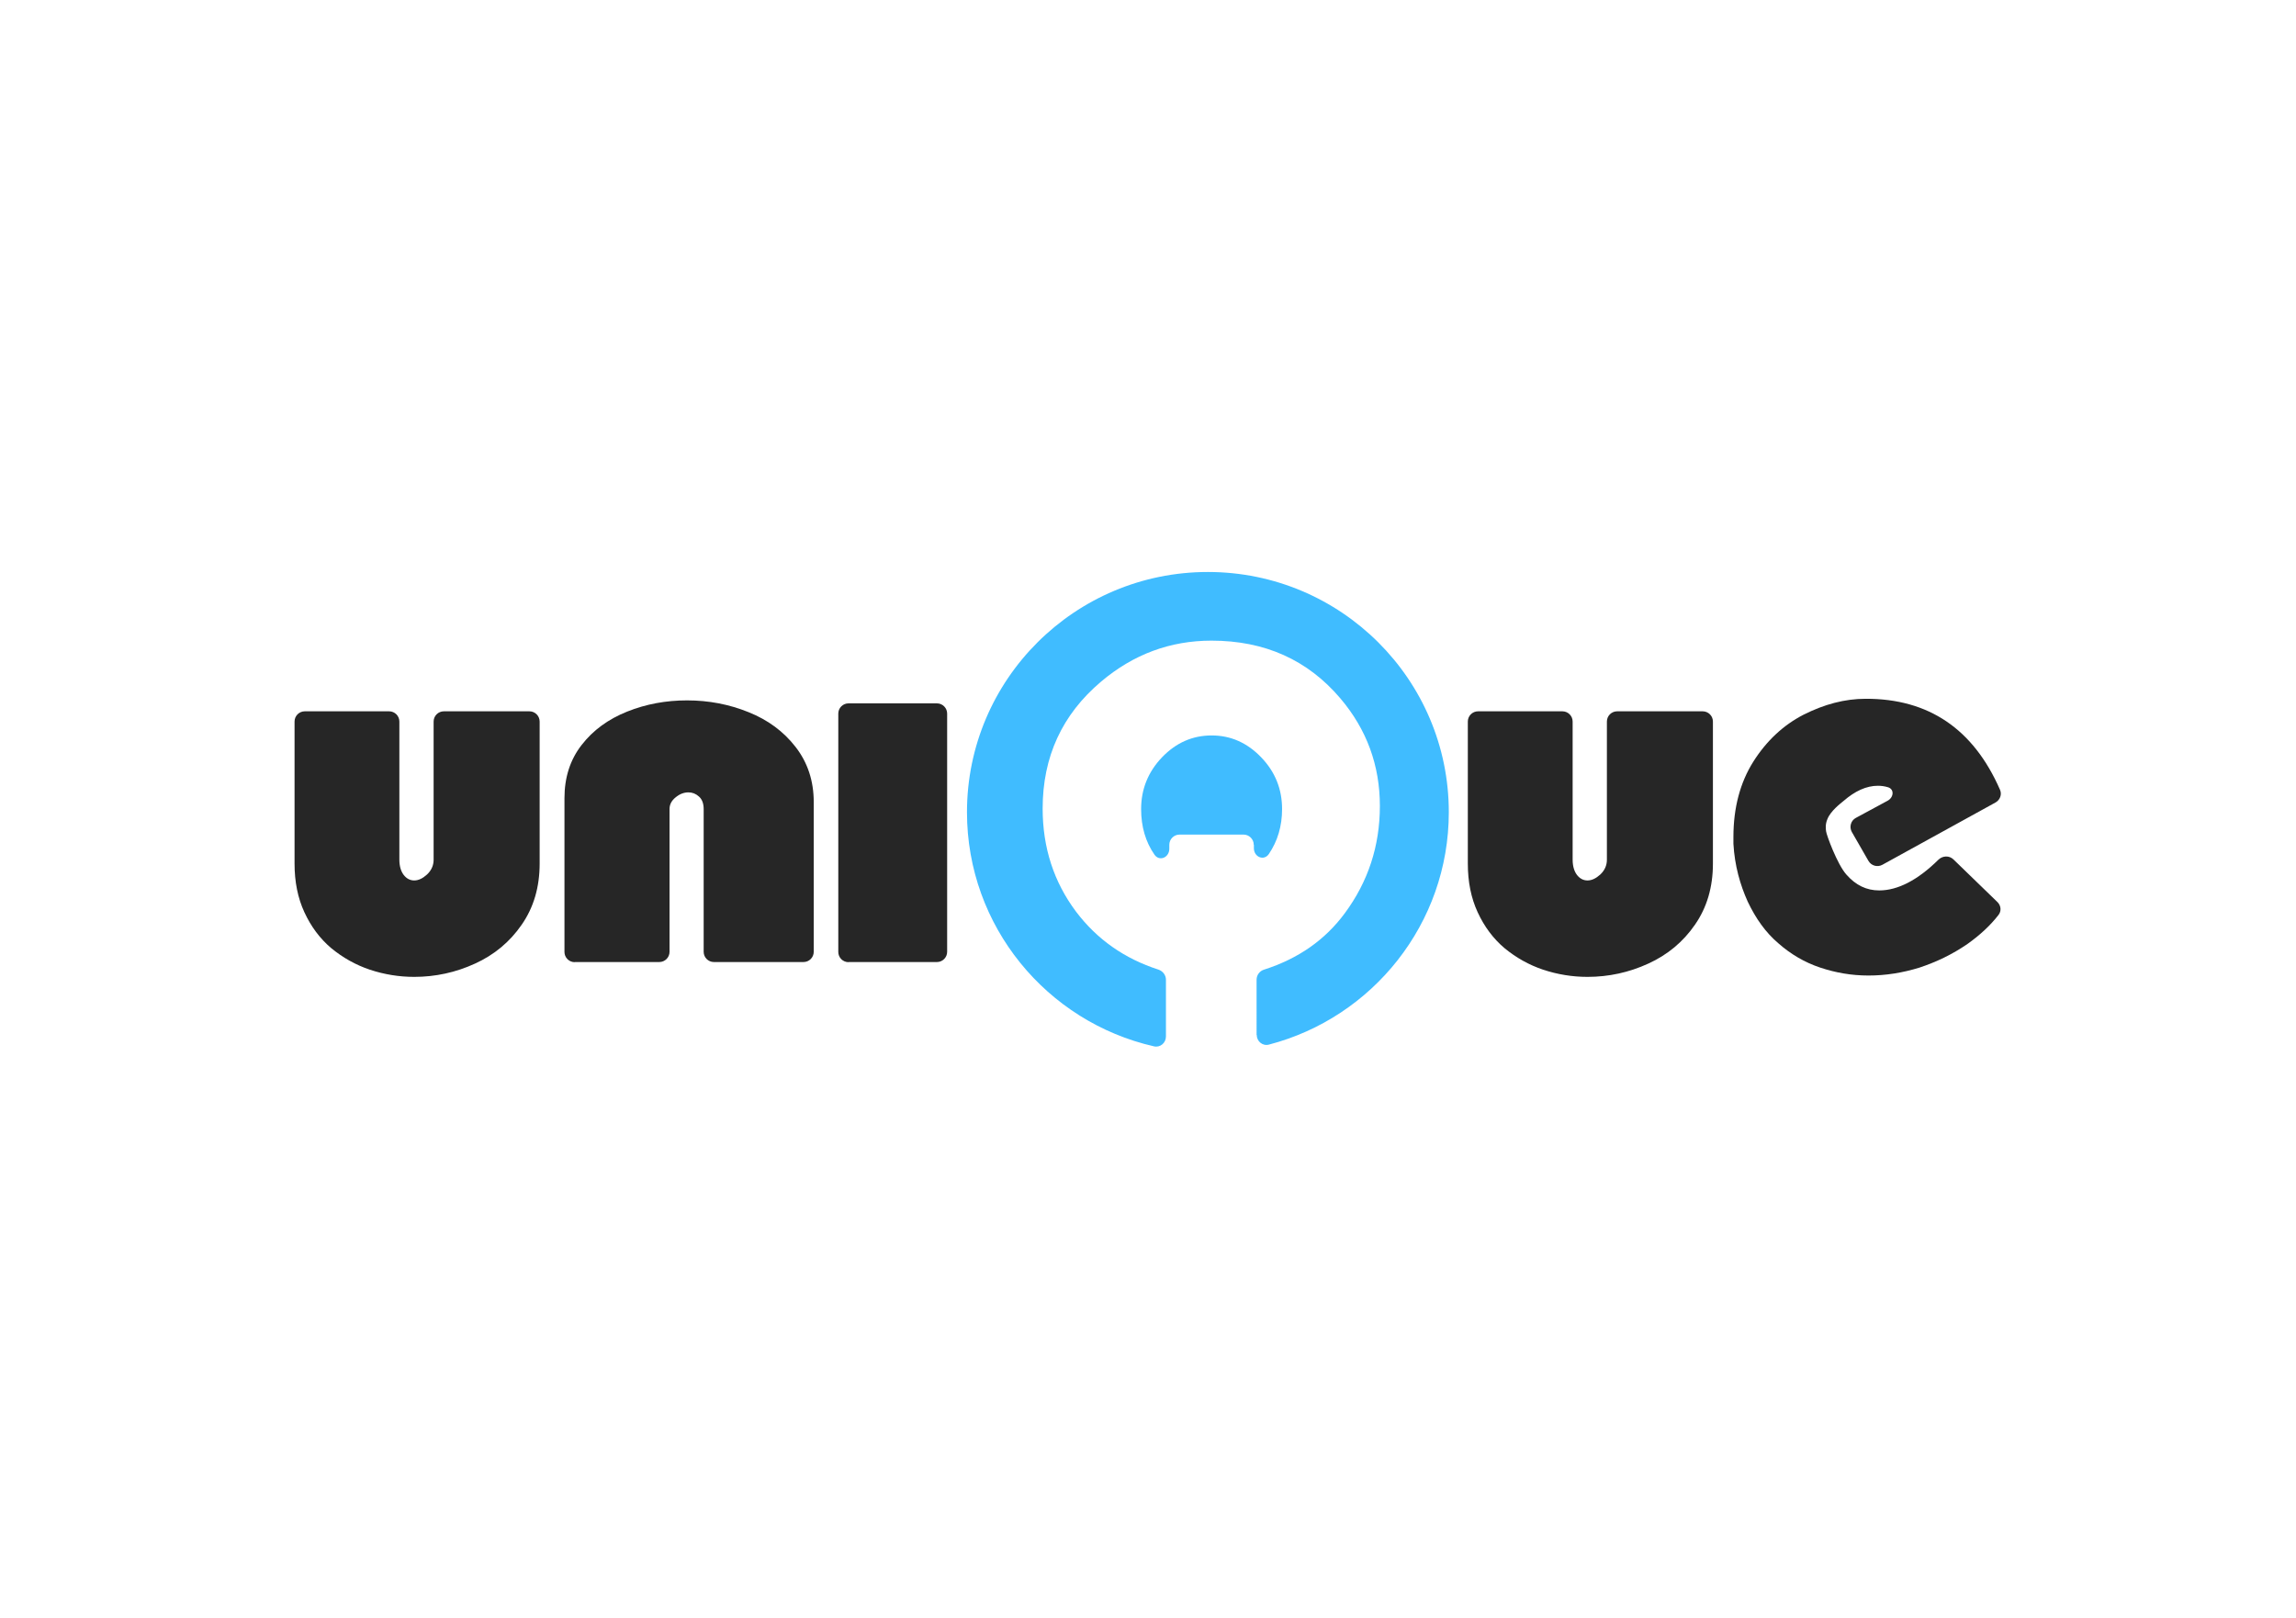
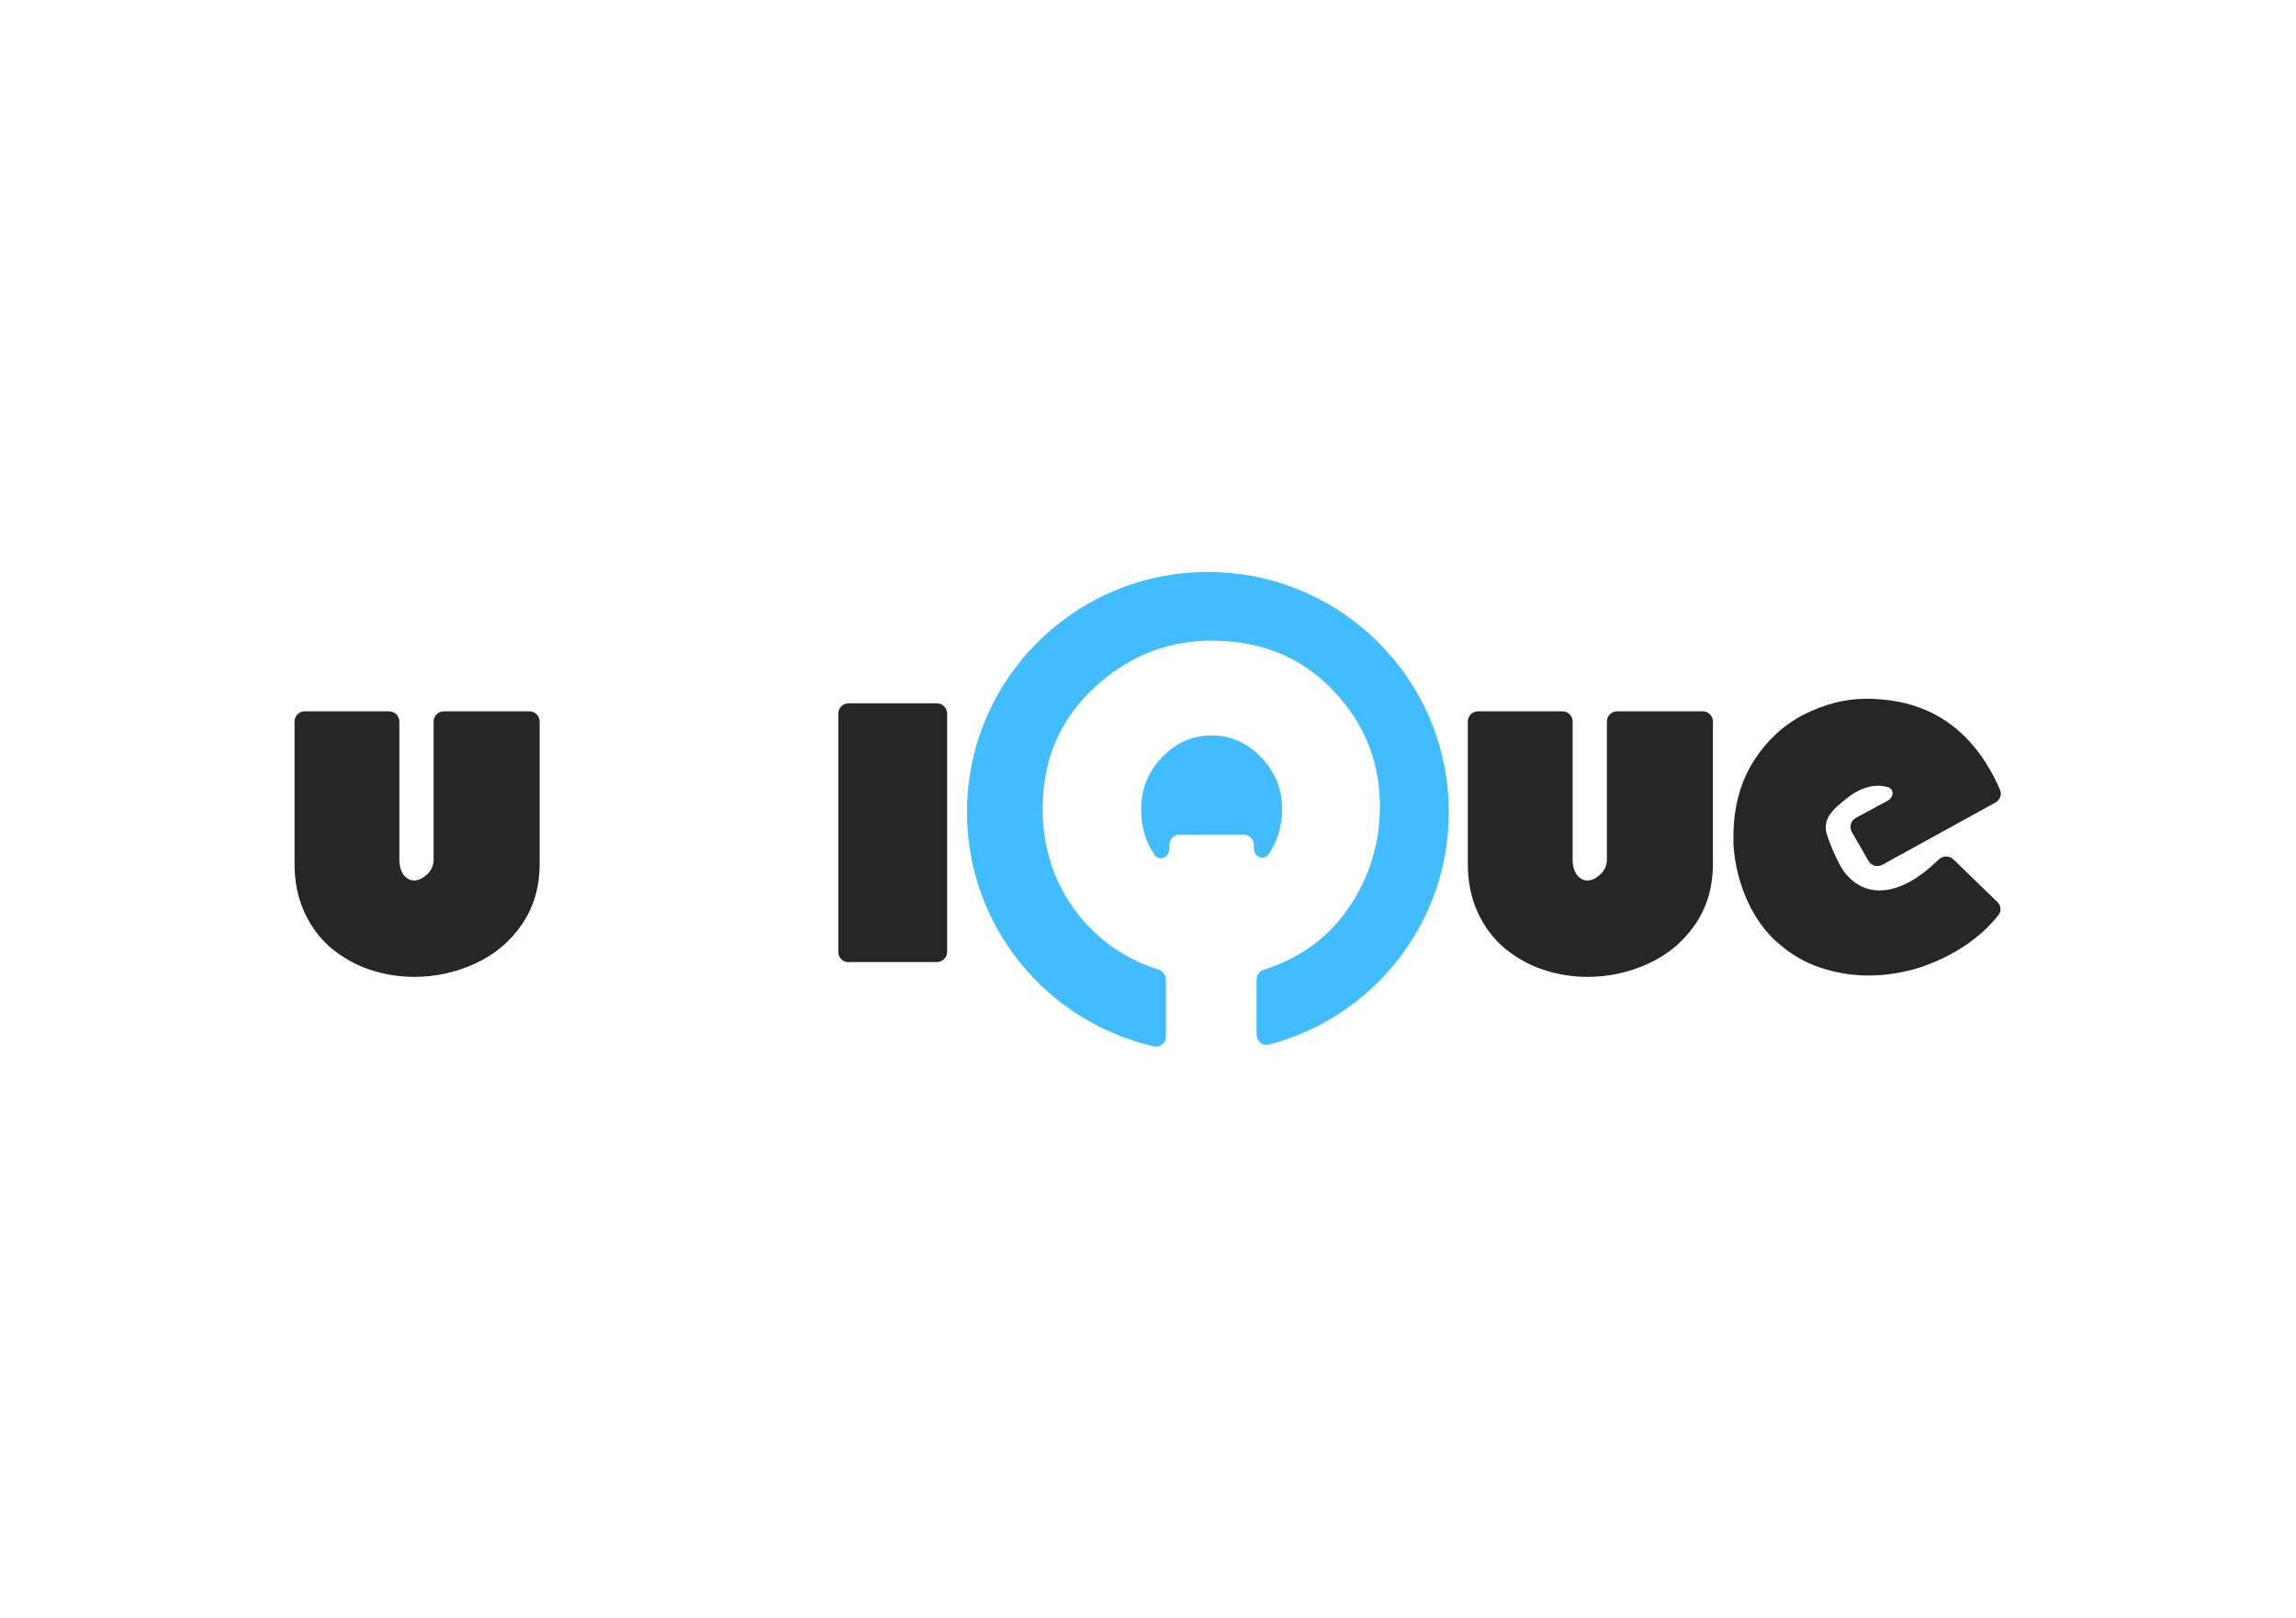
<svg xmlns="http://www.w3.org/2000/svg" version="1.0" id="katman_1" x="0px" y="0px" viewBox="0 0 1700 1200" style="enable-background:new 0 0 1700 1200;" xml:space="preserve" width="200" height="141">
  <style type="text/css">
	.st0{fill-rule:evenodd;clip-rule:evenodd;fill:#40BCFF;}
	.st1{fill:#262626;}
</style>
  <path class="st0" d="M930.6,767.3c0,4.8,4.4,8.5,9.1,7.2c76.7-20,133.3-89.6,133.3-172.3c0-98.4-80-178.1-178.6-178.1  s-178.6,79.7-178.6,178.1c0,84.6,59.2,155.5,138.6,173.6c4.6,1.1,8.9-2.5,8.9-7.3v-42.1c0-3.4-2.3-6.4-5.6-7.5  c-25.1-8.1-45.5-22.4-61-42.9c-16.5-22-24.8-47.5-24.8-76.5c0-38.3,14.4-69.7,43.3-94.1c24-20.3,51.3-30.4,81.9-30.4  c39.5,0,71.3,14.3,95.5,42.8c19.6,23.1,29.3,49.7,29.3,79.8c0,29.6-8.7,56.1-26,79.5c-14.6,19.8-34.5,33.7-59.8,41.8  c-3.3,1-5.6,4-5.6,7.5V767.3z M928.4,626.4c0-4.2-3.4-7.6-7.6-7.6h-47.4c-4.2,0-7.6,3.4-7.6,7.6v2.9c0,6.5-7.3,9.7-11,4.4  c-6.6-9.5-9.9-20.8-9.9-33.8c0-14.8,5.2-27.6,15.5-38.4c10.4-10.8,22.6-16.2,36.8-16.2c14.1,0,26.3,5.4,36.7,16.2  c10.4,10.8,15.5,23.6,15.5,38.4c0,12.6-3.3,23.7-9.8,33.3c-3.7,5.4-11.1,2.2-11.1-4.3V626.4z" />
  <path class="st1" d="M217.3,535c0-4.2,3.4-7.6,7.6-7.6h62.5c4.2,0,7.6,3.4,7.6,7.6v102.3c0,4.8,1.1,8.6,3.2,11.4  c2.1,2.7,4.7,4.1,7.8,4.1c3.2,0,6.3-1.5,9.5-4.4c3.2-3,4.9-6.7,4.9-11V535c0-4.2,3.4-7.6,7.6-7.6h63.4c4.2,0,7.6,3.4,7.6,7.6v105.3  c0,17.4-4.4,32.5-13.3,45.3c-8.8,12.8-20.4,22.4-34.7,28.9c-14.2,6.5-29.2,9.8-45,9.8c-11.2,0-22.2-1.8-32.8-5.3  c-10.7-3.6-20.2-9-28.7-16c-8.4-7.1-15-16-19.9-26.6c-4.9-10.6-7.3-22.6-7.3-36.1V535z" />
-   <path class="st1" d="M425,713.4c-4.2,0-7.6-3.4-7.6-7.6v-114c0-15.3,4.2-28.5,12.7-39.4c8.5-11,19.8-19.2,33.8-24.8  c14-5.6,28.8-8.3,44.4-8.3c16,0,31.1,2.9,45.5,8.7c14.5,5.8,26.1,14.4,35,25.9c8.9,11.5,13.4,25.1,13.4,40.8v111  c0,4.2-3.4,7.6-7.6,7.6h-66.4c-4.2,0-7.6-3.4-7.6-7.6V599.9c0-4.2-1.2-7.3-3.5-9.3c-2.3-2.1-4.9-3.1-7.8-3.1c-3.3,0-6.5,1.2-9.5,3.7  c-3,2.4-4.5,5.3-4.5,8.6v105.9c0,4.2-3.4,7.6-7.6,7.6H425z" />
  <path class="st1" d="M628,713.4c-4.2,0-7.6-3.4-7.6-7.6V529.1c0-4.2,3.4-7.6,7.6-7.6h65.5c4.2,0,7.6,3.4,7.6,7.6v176.6  c0,4.2-3.4,7.6-7.6,7.6H628z" />
  <path class="st1" d="M1087.1,535c0-4.2,3.4-7.6,7.6-7.6h62.5c4.2,0,7.6,3.4,7.6,7.6v102.3c0,4.8,1.1,8.6,3.2,11.4  c2.1,2.7,4.7,4.1,7.8,4.1c3.2,0,6.3-1.5,9.5-4.4c3.2-3,4.9-6.7,4.9-11V535c0-4.2,3.4-7.6,7.6-7.6h63.4c4.2,0,7.6,3.4,7.6,7.6v105.3  c0,17.4-4.4,32.5-13.3,45.3c-8.8,12.8-20.4,22.4-34.7,28.9c-14.2,6.5-29.2,9.8-45,9.8c-11.2,0-22.2-1.8-32.8-5.3  c-10.7-3.6-20.2-9-28.7-16c-8.4-7.1-15-16-19.9-26.6c-4.9-10.6-7.3-22.6-7.3-36.1V535z" />
  <path class="st1" d="M1481.6,585.5c1.6,3.5,0.1,7.6-3.3,9.5l-83.9,46.2c-3.7,2-8.2,0.7-10.3-2.9l-12.3-21.4c-2.1-3.7-0.8-8.5,3-10.5  l23.5-12.7c4.5-2.4,5.2-8.5,0.3-10c-2.3-0.7-4.8-1.1-7.5-1.1c-8.5,0-17,3.9-25.5,11.3c-1.8,1.5-9.7,7.4-12,13.6  c-1.5,3.6-1.2,6.8-0.9,8.9c0.3,2.7,8.2,24.3,15,32c7,8,15,11.8,24.4,11.8c13.7,0,28.5-7.6,43.9-22.8c3.1-3,8-3.2,11.1-0.2l32.6,31.6  c2.7,2.6,3.1,6.7,0.8,9.6c-6.2,8-14,15.1-23,21.5c-11.2,7.7-22.9,13.3-35.5,17.5c-12.6,3.9-25.2,5.9-37.9,5.9  c-12.6,0-24.4-2.1-35.8-5.9c-11.4-3.8-21.7-9.8-31.1-18.1c-9.4-8-16.7-18.4-22.6-30.8c-5.6-12.4-9.7-26.7-10.6-42.9  c0-0.9,0-1.2,0-2.7c0-1.5,0-2.4,0-2.4c0-21.6,5-40.3,14.7-55.7c9.7-15.4,22.3-27.2,37.3-34.9c15.3-7.7,30.5-11.8,46.1-11.8  C1428.7,518,1461.9,540.5,1481.6,585.5z" />
</svg>